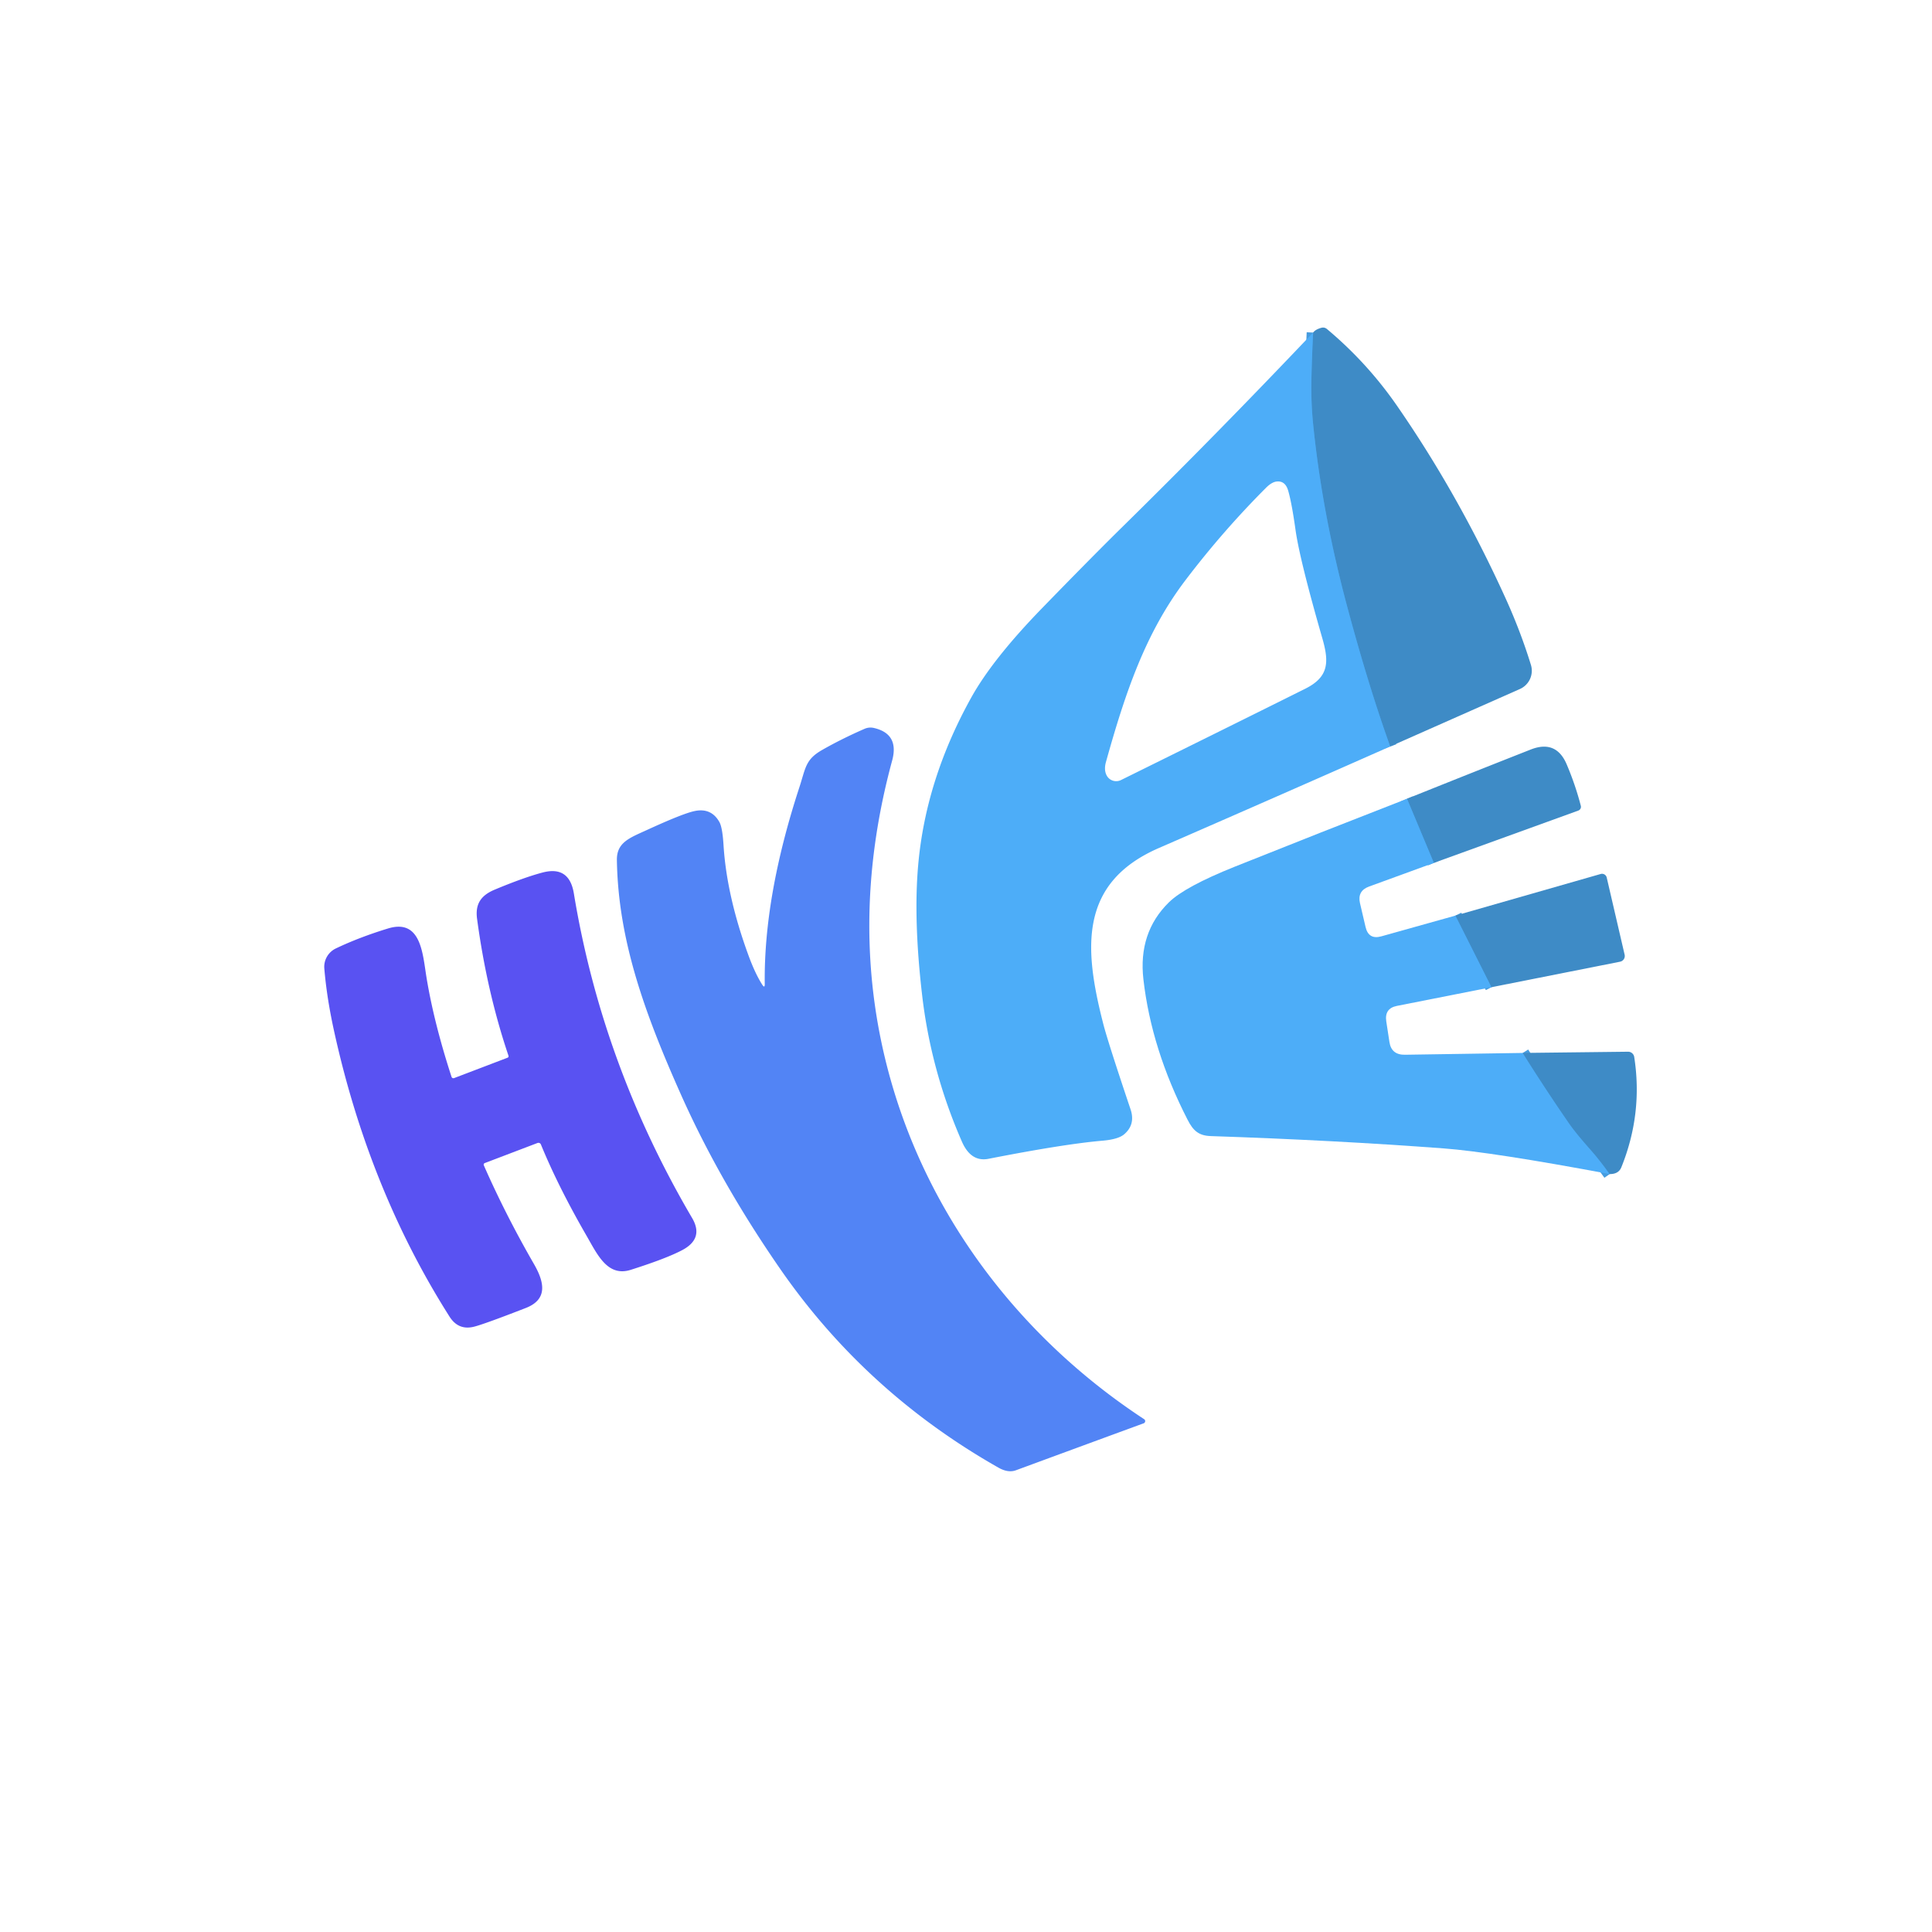
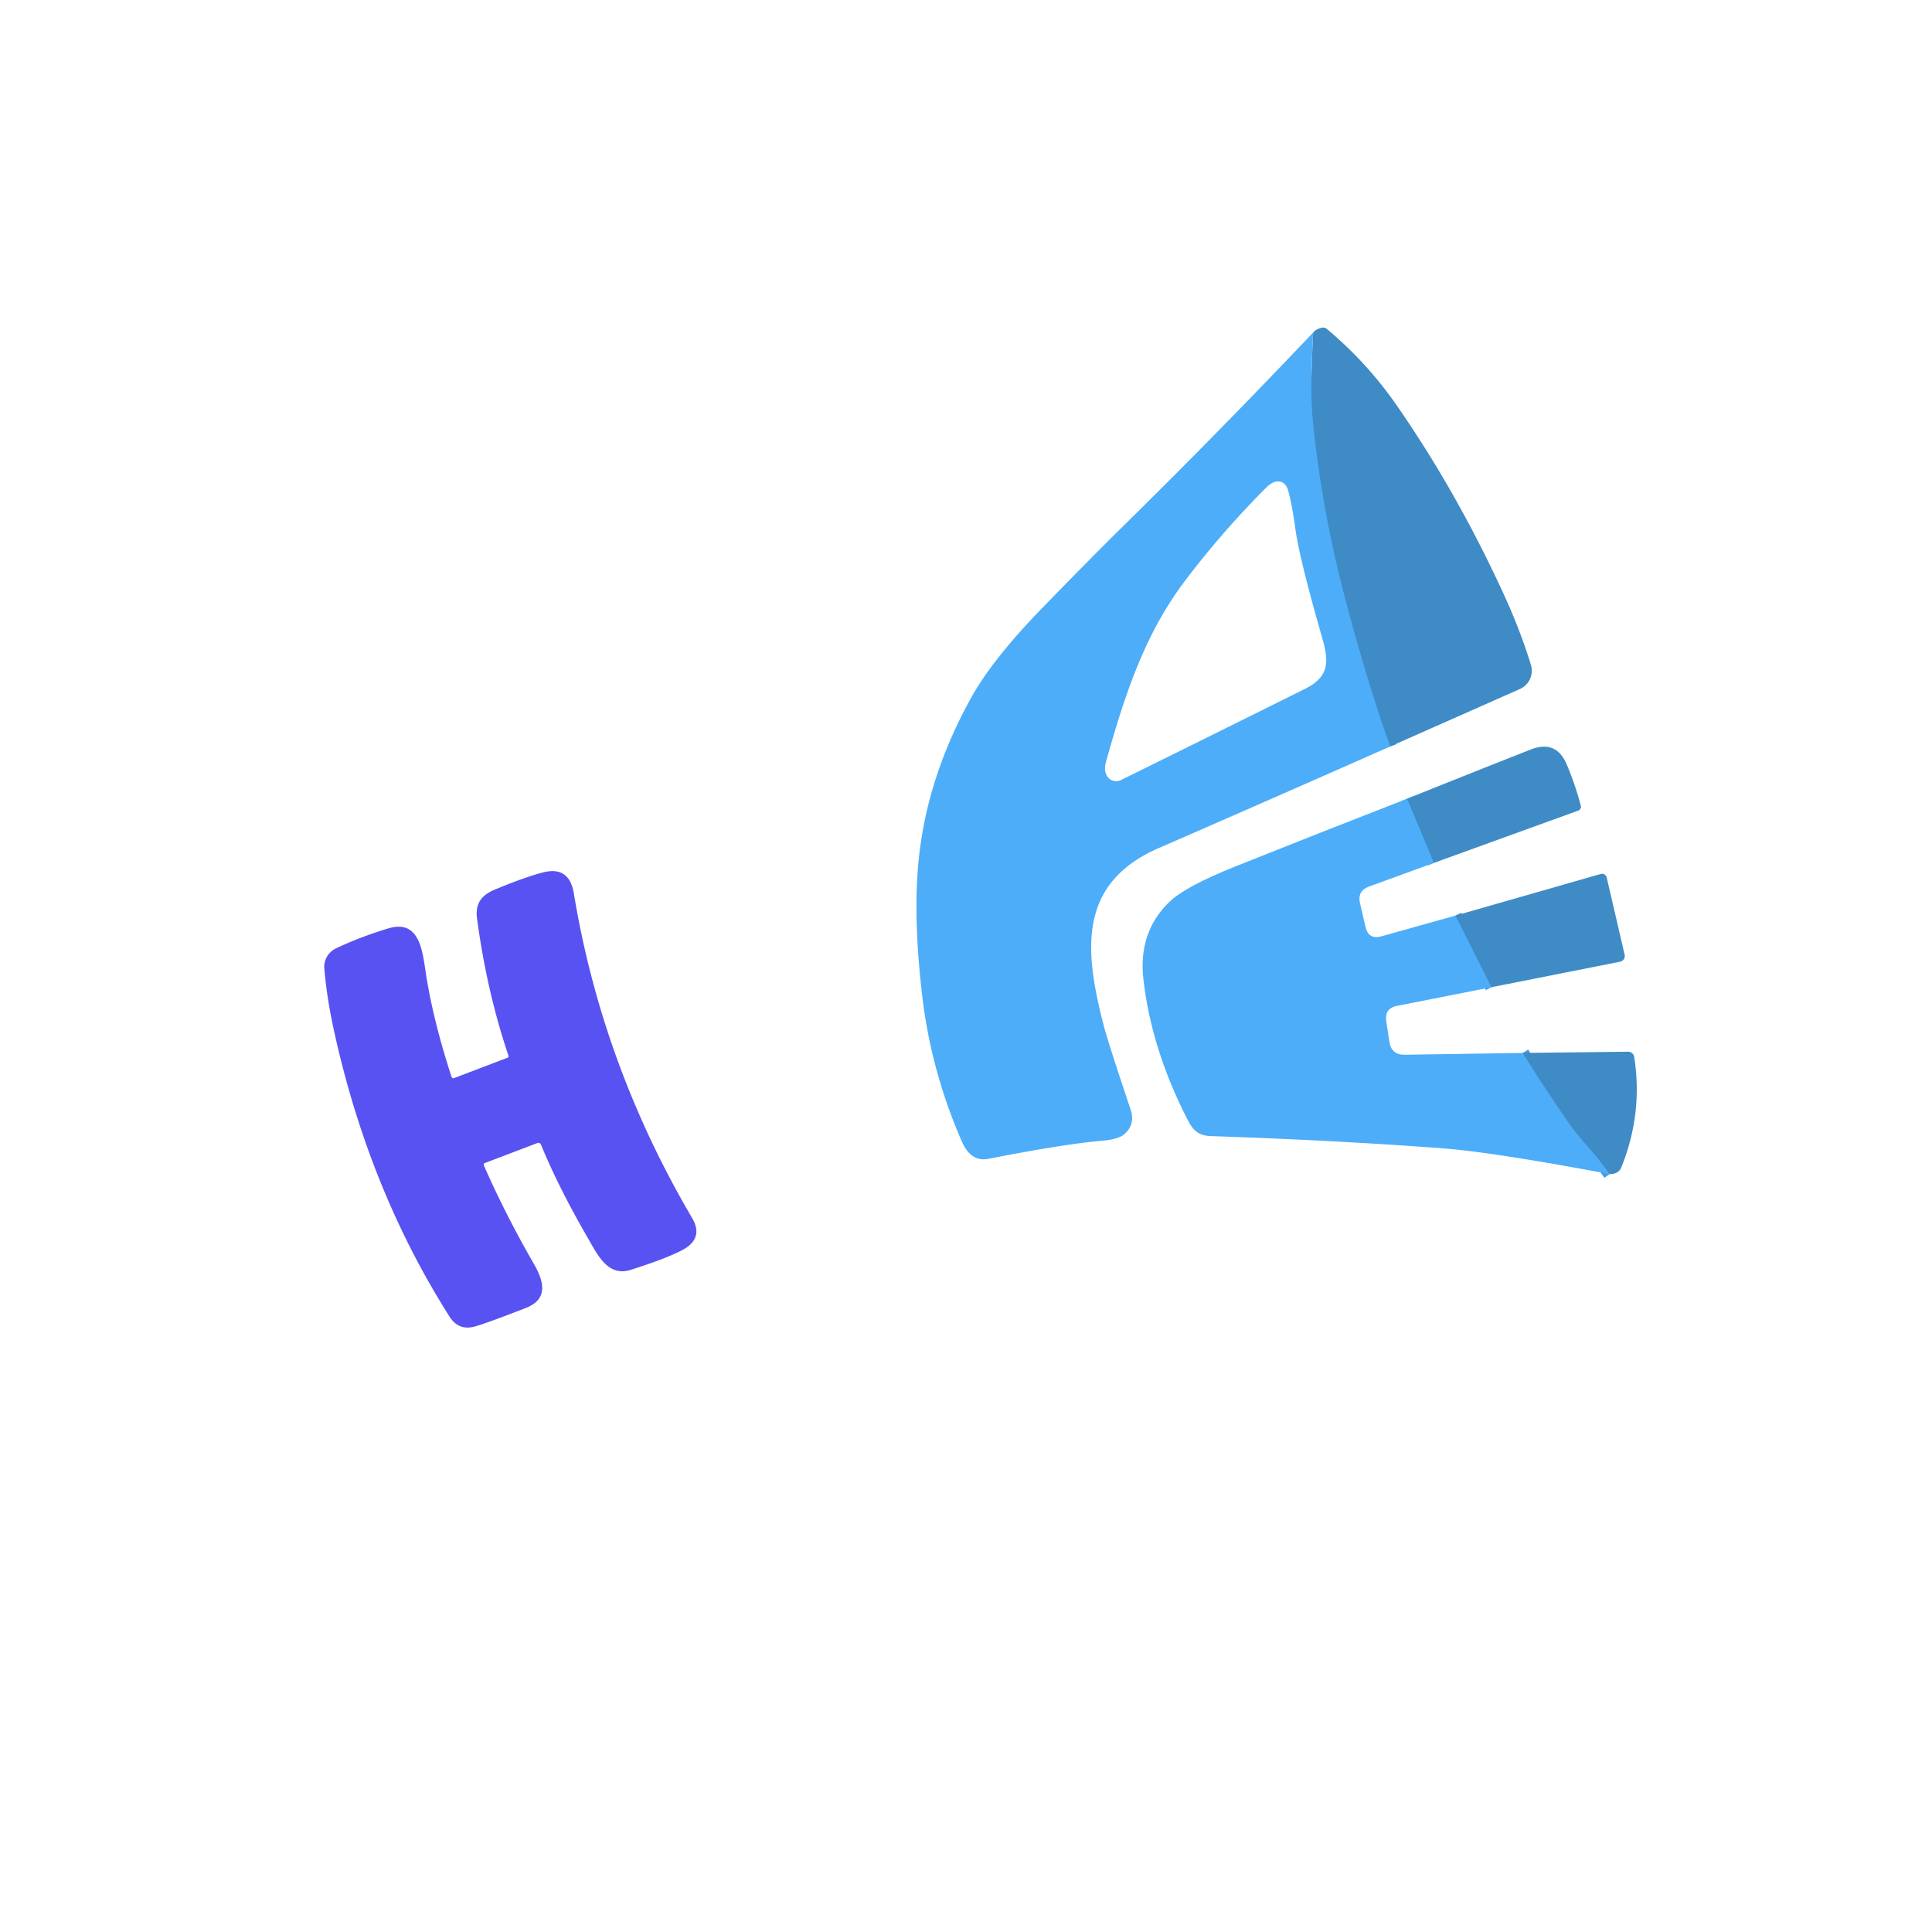
<svg xmlns="http://www.w3.org/2000/svg" version="1.1" viewBox="0.00 0.00 300.00 300.00">
  <g stroke-width="2.00" fill="none" stroke-linecap="butt">
-     <path stroke="#469cdf" vector-effect="non-scaling-stroke" d="   M 215.87 115.91   Q 212.48 106.48 209.17 94.11   Q 205.28 79.58 203.89 65.73   Q 203.55 62.30 203.64 58.70   Q 203.72 55.31 203.90 51.64" />
+     <path stroke="#469cdf" vector-effect="non-scaling-stroke" d="   M 215.87 115.91   Q 212.48 106.48 209.17 94.11   Q 205.28 79.58 203.89 65.73   Q 203.55 62.30 203.64 58.70   " />
    <path stroke="#469cdf" vector-effect="non-scaling-stroke" d="   M 222.65 133.99   L 218.48 124.03" />
    <path stroke="#469cdf" vector-effect="non-scaling-stroke" d="   M 226.01 142.17   L 231.61 153.29" />
    <path stroke="#469cdf" vector-effect="non-scaling-stroke" d="   M 236.45 163.50   Q 239.99 169.15 243.72 174.54   Q 244.71 175.96 246.87 178.40   Q 248.47 180.20 249.95 182.31" />
  </g>
  <path fill="#3e8bc6" d="   M 215.87 115.91   Q 212.48 106.48 209.17 94.11   Q 205.28 79.58 203.89 65.73   Q 203.55 62.30 203.64 58.70   Q 203.72 55.31 203.90 51.64   Q 204.27 51.15 205.18 50.90   Q 205.67 50.77 206.06 51.10   Q 212.27 56.30 216.88 62.94   Q 226.48 76.79 233.83 93.00   Q 236.13 98.08 237.72 103.24   A 3.11 3.10 -20.5 0 1 236.01 106.99   L 215.87 115.91   Z" />
  <path fill="#4dadf8" d="   M 203.90 51.64   Q 203.72 55.31 203.64 58.70   Q 203.55 62.30 203.89 65.73   Q 205.28 79.58 209.17 94.11   Q 212.48 106.48 215.87 115.91   Q 198.23 123.72 179.95 131.68   C 167.48 137.11 168.33 147.33 171.30 158.93   Q 172.01 161.72 175.55 172.25   Q 176.35 174.62 174.54 176.15   Q 173.62 176.92 171.17 177.13   Q 165.23 177.64 153.49 179.94   Q 150.76 180.47 149.36 177.26   Q 144.54 166.24 143.18 154.46   Q 141.83 142.84 142.57 134.39   Q 143.72 121.11 150.79 108.36   Q 154.10 102.38 161.78 94.47   Q 169.69 86.33 174.30 81.80   Q 189.00 67.35 203.90 51.64   Z   M 201.17 82.30   Q 200.60 78.20 200.04 76.23   Q 199.59 74.63 198.25 74.77   Q 197.48 74.85 196.59 75.74   Q 189.85 82.49 184.08 90.09   C 177.84 98.30 174.72 107.62 171.73 118.33   Q 171.38 119.59 171.87 120.46   A 1.68 1.67 -28.0 0 0 174.06 121.13   Q 192.02 112.26 202.69 106.94   C 206.30 105.13 206.41 102.88 205.35 99.18   Q 201.84 87.00 201.17 82.30   Z" />
-   <path fill="#5284f5" d="   M 118.75 152.79   Q 118.58 139.23 124.11 122.30   C 125.12 119.21 125.05 117.95 127.65 116.46   Q 130.66 114.74 134.25 113.17   A 2.31 2.30 -49.9 0 1 135.71 113.04   Q 139.66 113.96 138.53 118.11   Q 131.50 144.00 138.42 168.09   C 144.63 189.69 158.85 208.03 177.66 220.37   A 0.36 0.36 0.0 0 1 177.59 221.01   Q 166.82 224.96 157.76 228.30   Q 156.54 228.75 155.03 227.89   Q 134.41 216.19 121.15 197.04   Q 111.79 183.52 105.77 170.04   C 100.21 157.57 95.99 146.12 95.79 133.55   C 95.75 130.81 97.77 130.11 100.37 128.92   Q 105.92 126.37 107.77 125.96   Q 110.41 125.36 111.70 127.63   Q 112.18 128.47 112.35 131.24   Q 112.85 139.20 116.27 148.48   Q 117.28 151.21 118.36 152.90   Q 118.76 153.52 118.75 152.79   Z" />
  <path fill="#3e8bc6" d="   M 222.65 133.99   L 218.48 124.03   Q 228.03 120.19 237.68 116.39   Q 241.64 114.83 243.28 118.70   Q 244.64 121.91 245.47 125.13   A 0.63 0.62 -16.9 0 1 245.07 125.87   L 222.65 133.99   Z" />
  <path fill="#4dadf8" d="   M 218.48 124.03   L 222.65 133.99   L 212.59 137.66   Q 210.74 138.33 211.18 140.25   L 212.04 143.93   Q 212.51 145.96 214.51 145.39   L 226.01 142.17   L 231.61 153.29   L 216.89 156.20   Q 214.96 156.59 215.26 158.60   L 215.75 161.80   Q 216.05 163.81 218.15 163.78   L 236.45 163.50   Q 239.99 169.15 243.72 174.54   Q 244.71 175.96 246.87 178.40   Q 248.47 180.20 249.95 182.31   Q 231.65 178.88 224.13 178.32   Q 207.16 177.05 187.98 176.41   C 186.11 176.34 185.26 175.55 184.40 173.86   Q 178.79 162.92 177.55 152.09   Q 176.71 144.81 181.51 140.11   Q 184.01 137.67 191.73 134.58   Q 205.06 129.25 218.48 124.03   Z" />
  <path fill="#5952f2" d="   M 78.95 163.91   Q 75.60 153.99 74.08 142.68   C 73.77 140.40 74.65 139.05 76.80 138.15   Q 81.35 136.25 84.27 135.48   Q 88.40 134.40 89.11 138.74   Q 93.49 165.33 107.47 189.13   Q 109.34 192.32 105.93 194.12   Q 103.45 195.43 97.94 197.18   C 94.29 198.33 92.73 194.73 91.00 191.75   Q 86.66 184.22 83.99 177.71   A 0.42 0.41 -21.0 0 0 83.47 177.48   L 75.30 180.59   Q 75.02 180.70 75.14 180.98   Q 78.50 188.62 82.92 196.29   C 84.49 199.02 85.15 201.75 81.63 203.11   Q 74.86 205.74 73.48 206.04   Q 71.14 206.56 69.80 204.44   Q 57.19 184.57 51.80 159.76   Q 50.72 154.76 50.36 150.39   A 3.16 3.16 0.0 0 1 52.14 147.28   Q 55.76 145.55 60.23 144.18   C 65.44 142.58 65.63 148.20 66.24 151.86   Q 67.40 158.88 70.12 167.23   A 0.30 0.30 0.0 0 0 70.50 167.41   L 78.79 164.25   Q 79.03 164.16 78.95 163.91   Z" />
  <path fill="#3e8bc6" d="   M 231.61 153.29   L 226.01 142.17   L 248.56 135.71   A 0.75 0.75 0.0 0 1 249.49 136.26   L 252.27 148.24   A 0.90 0.90 0.0 0 1 251.57 149.33   L 231.61 153.29   Z" />
  <path fill="#3e8bc6" d="   M 249.95 182.31   Q 248.47 180.20 246.87 178.40   Q 244.71 175.96 243.72 174.54   Q 239.99 169.15 236.45 163.50   L 252.80 163.31   A 0.96 0.96 0.0 0 1 253.76 164.12   Q 255.13 172.91 251.76 181.26   Q 251.33 182.32 249.95 182.31   Z" />
</svg>